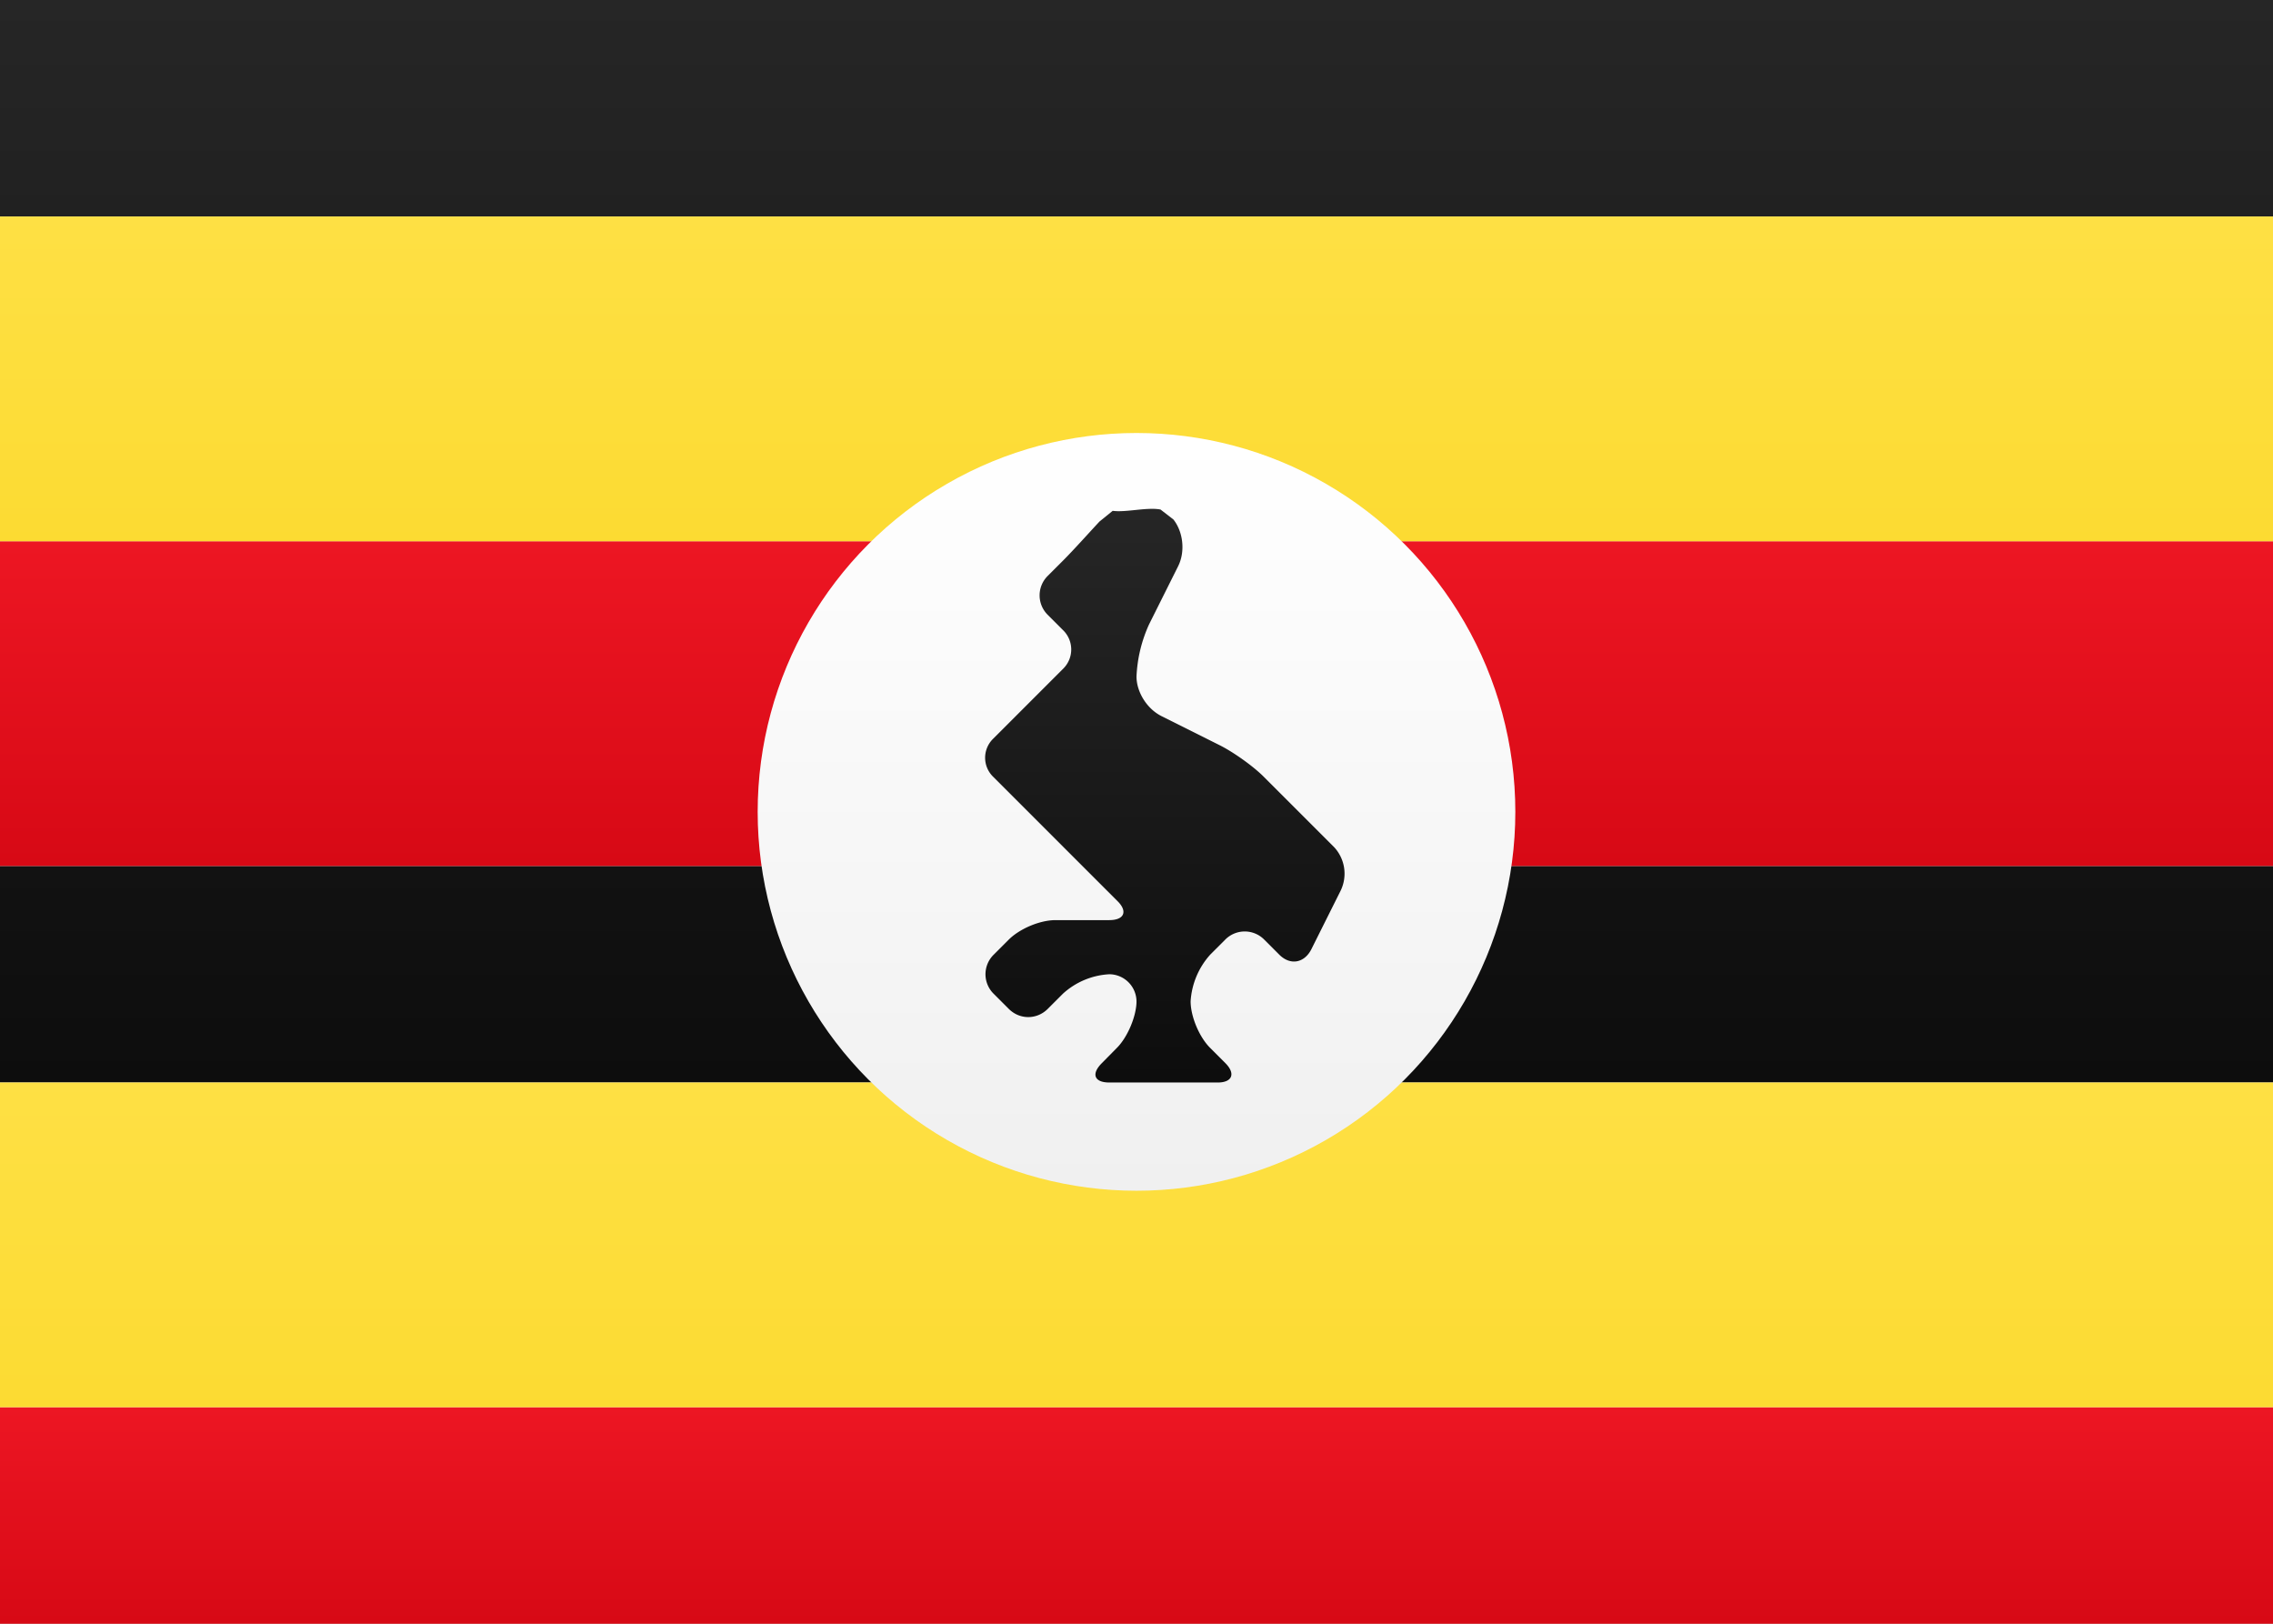
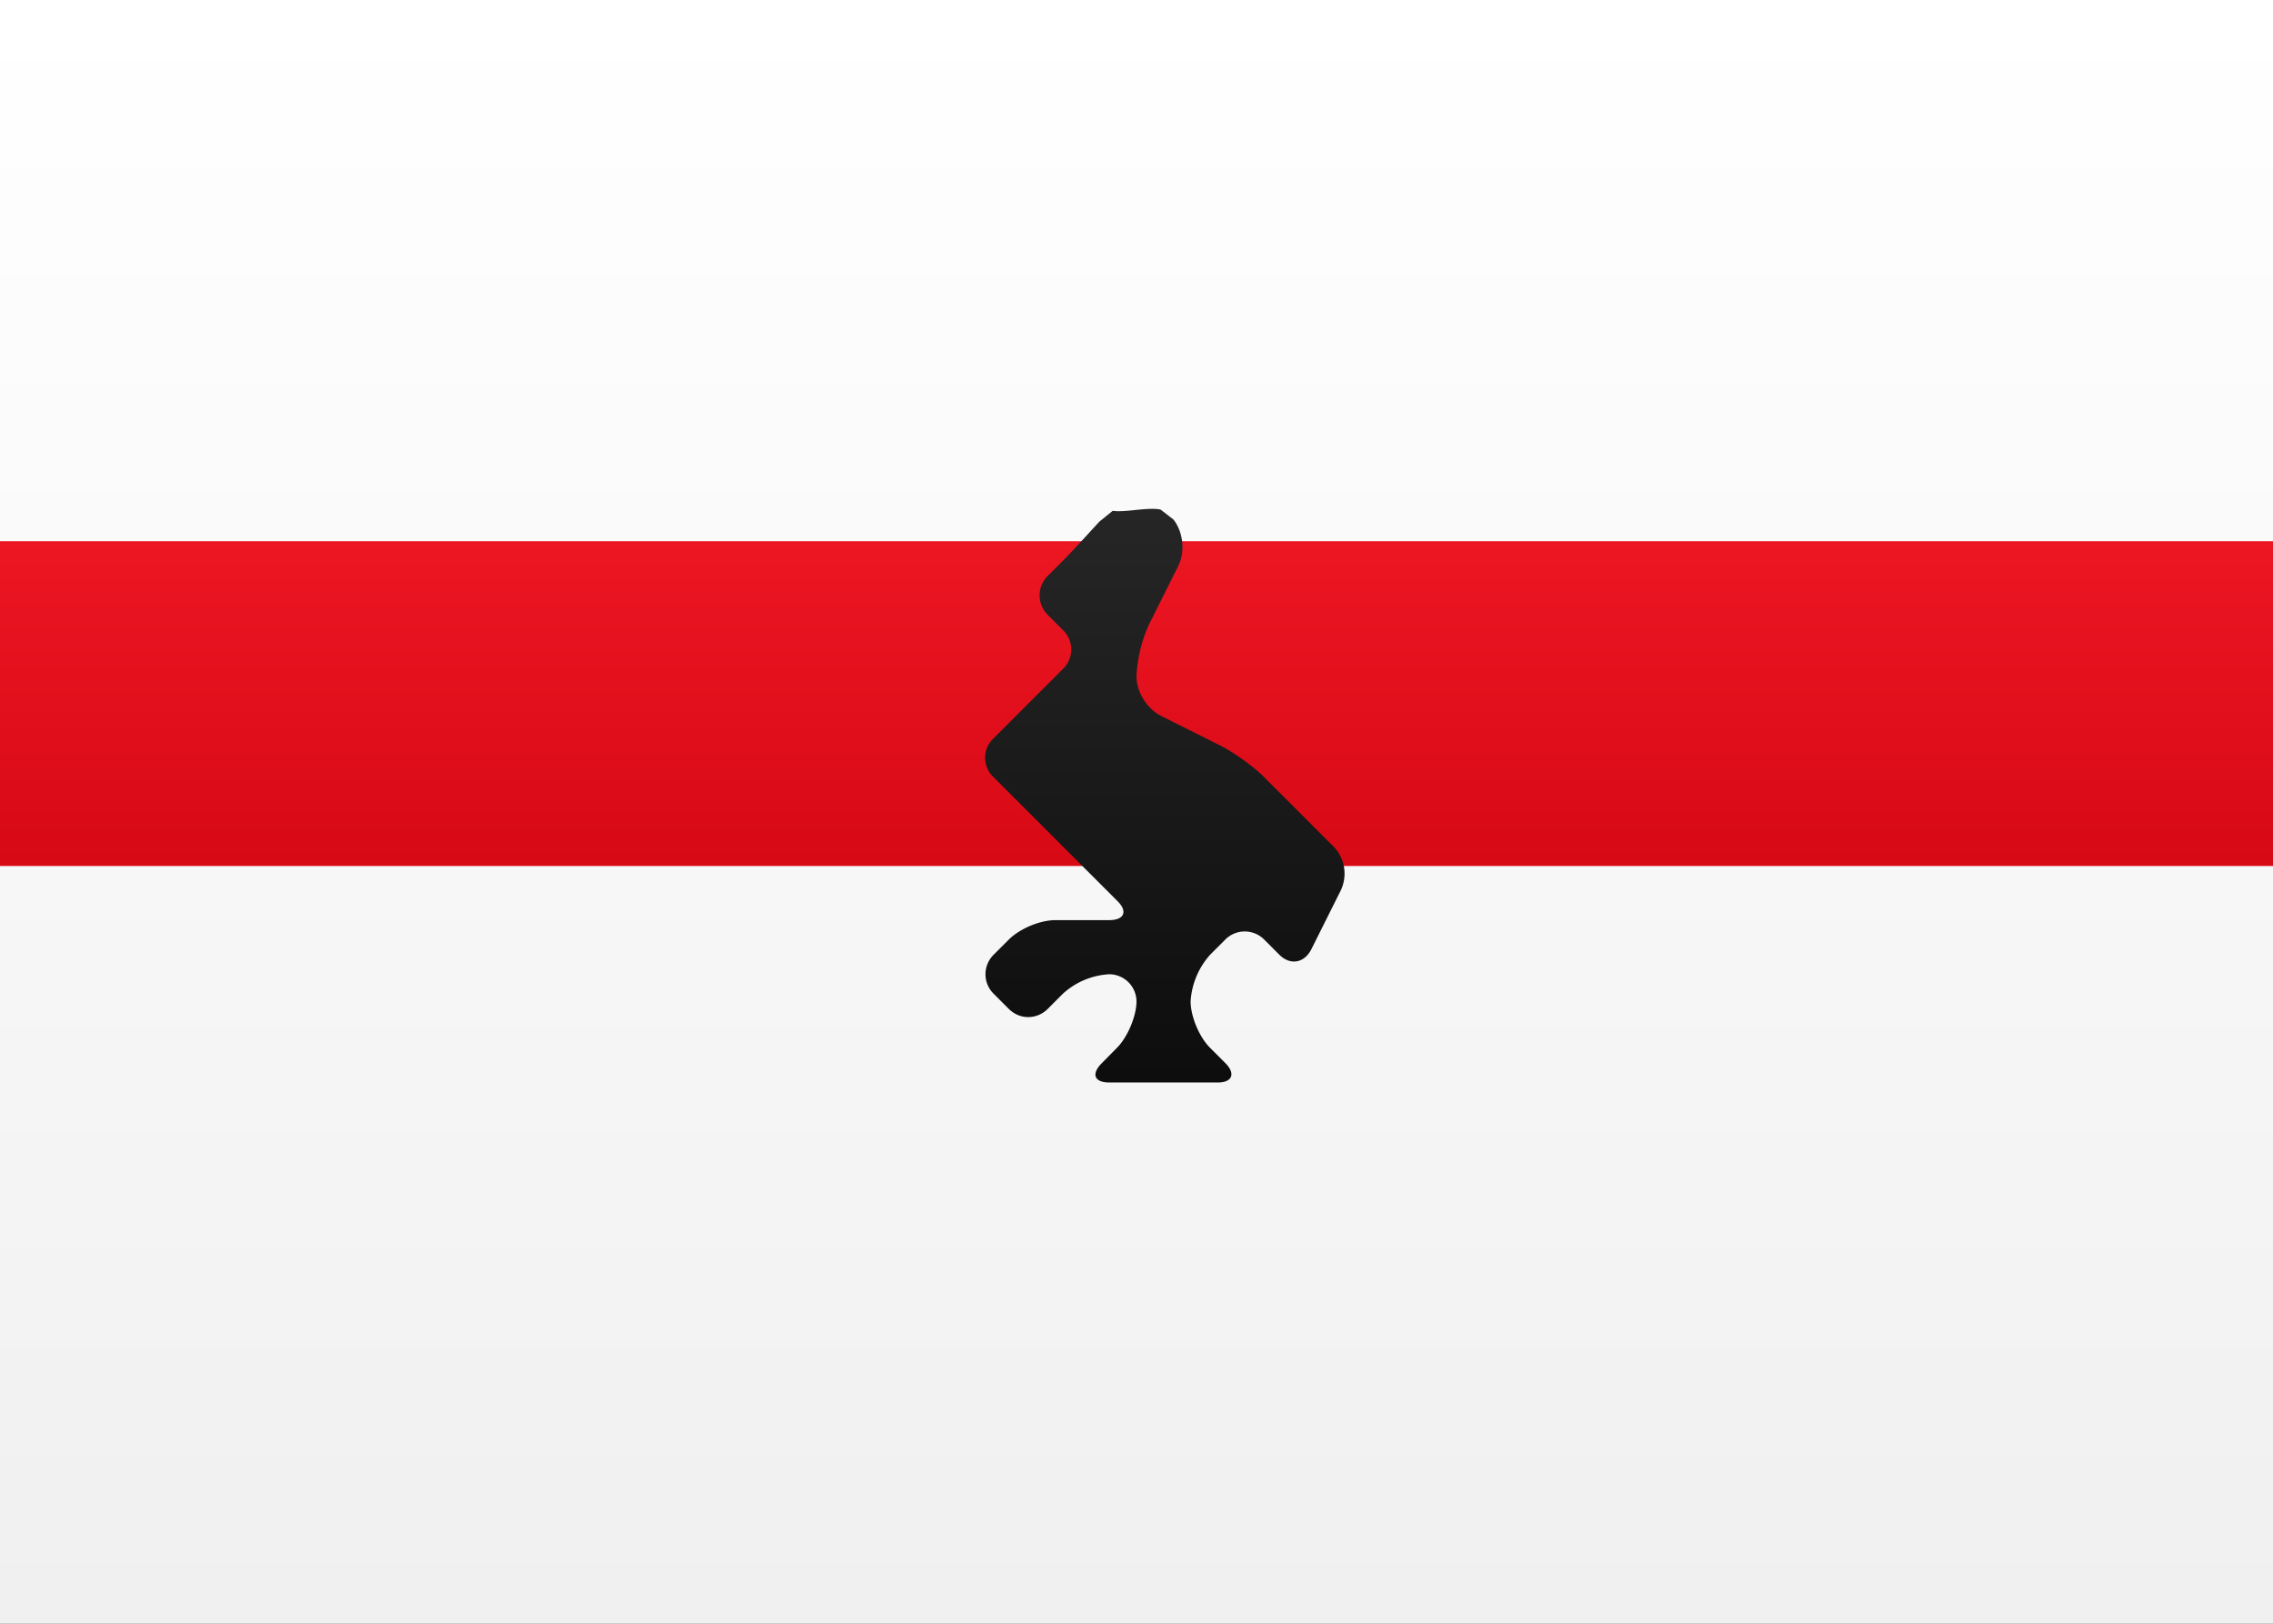
<svg xmlns="http://www.w3.org/2000/svg" width="21" height="15">
  <rect width="100%" height="100%" fill="#333333" stroke="none" />
  <defs>
    <linearGradient x1="50%" y1="0%" x2="50%" y2="100%" id="a">
      <stop stop-color="#FFF" offset="0%" />
      <stop stop-color="#F0F0F0" offset="100%" />
    </linearGradient>
    <linearGradient x1="50%" y1="0%" x2="50%" y2="100%" id="b">
      <stop stop-color="#262626" offset="0%" />
      <stop stop-color="#0D0D0D" offset="100%" />
    </linearGradient>
    <linearGradient x1="50%" y1="0%" x2="50%" y2="100%" id="c">
      <stop stop-color="#ED1623" offset="0%" />
      <stop stop-color="#D70915" offset="100%" />
    </linearGradient>
    <linearGradient x1="50%" y1="0%" x2="50%" y2="100%" id="d">
      <stop stop-color="#FEE044" offset="0%" />
      <stop stop-color="#FCDB32" offset="100%" />
    </linearGradient>
  </defs>
  <g fill="none" fill-rule="evenodd">
    <path fill="url(#a)" d="M0 0h21v15H0z" />
-     <path fill="url(#b)" d="M0 0h21v2H0zM0 8h21v2H0z" />
    <path fill="url(#c)" d="M0 5h21v3H0z" />
-     <path fill="url(#d)" d="M0 2h21v3H0z" />
-     <path fill="url(#c)" d="M0 13h21v2H0z" />
-     <path fill="url(#d)" d="M0 10h21v3H0z" />
-     <circle fill="url(#a)" cx="10.5" cy="7.5" r="3.5" />
    <path d="M9.68 5.68a.253.253 0 0 1 0-.36l.14-.14c.1-.1.252-.27.338-.362l.122-.099c.122.017.317-.036.442-.012l.119.092c.088.111.113.293.043.433l-.268.536a1.298 1.298 0 0 0-.116.482c0 .138.092.296.232.366l.536.268c.128.064.31.194.406.29l.652.652a.36.36 0 0 1 .058.406l-.268.536c-.064.128-.194.154-.297.051l-.138-.138a.253.253 0 0 0-.362 0l-.138.138A.71.71 0 0 0 11 9.25c0 .138.078.328.18.43l.14.14c.1.1.062.18-.068.18h-1.004c-.137 0-.17-.078-.067-.18l.138-.14c.1-.1.181-.296.181-.43a.253.253 0 0 0-.25-.25.691.691 0 0 0-.43.18l-.14.14c-.1.1-.258.102-.36 0l-.14-.14a.253.253 0 0 1 0-.36l.14-.14c.1-.1.287-.18.432-.18h.496c.139 0 .171-.08.08-.172L9.172 7.172a.245.245 0 0 1 .002-.346l.652-.652a.249.249 0 0 0-.007-.355l-.138-.138z" fill="url(#b)" />
  </g>
</svg>